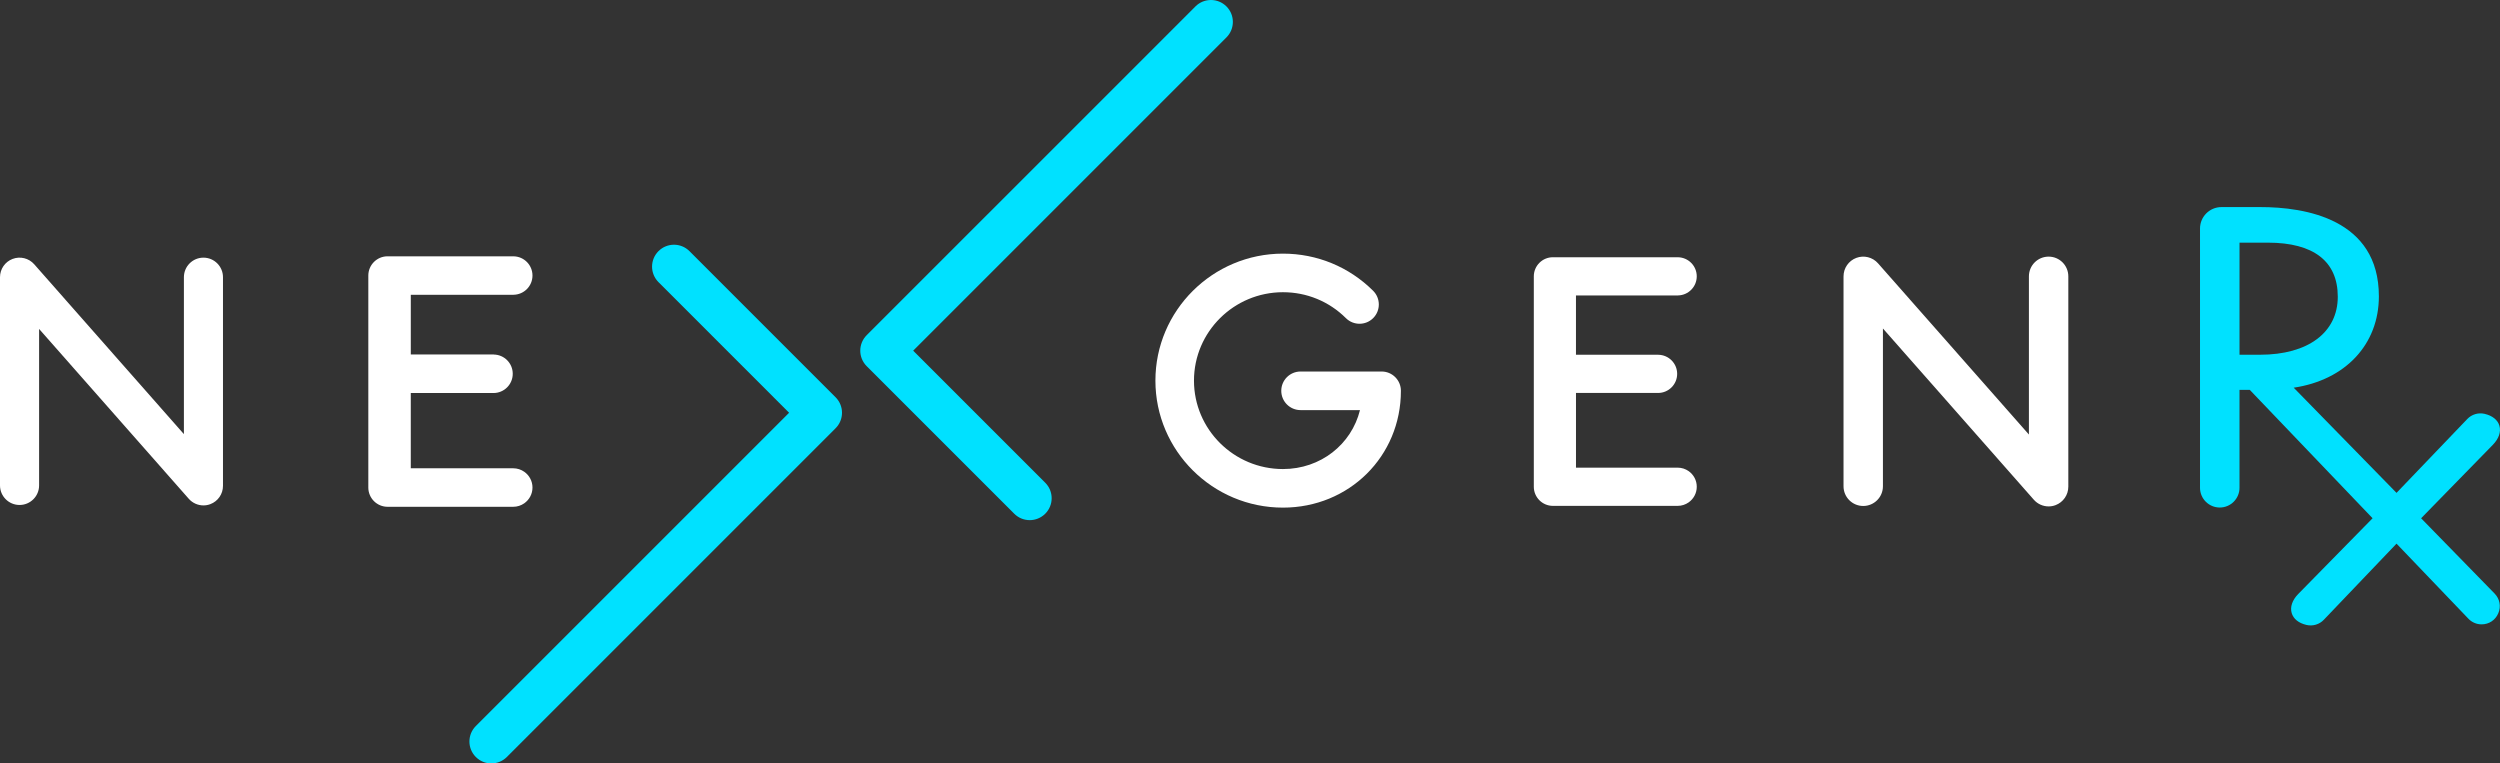
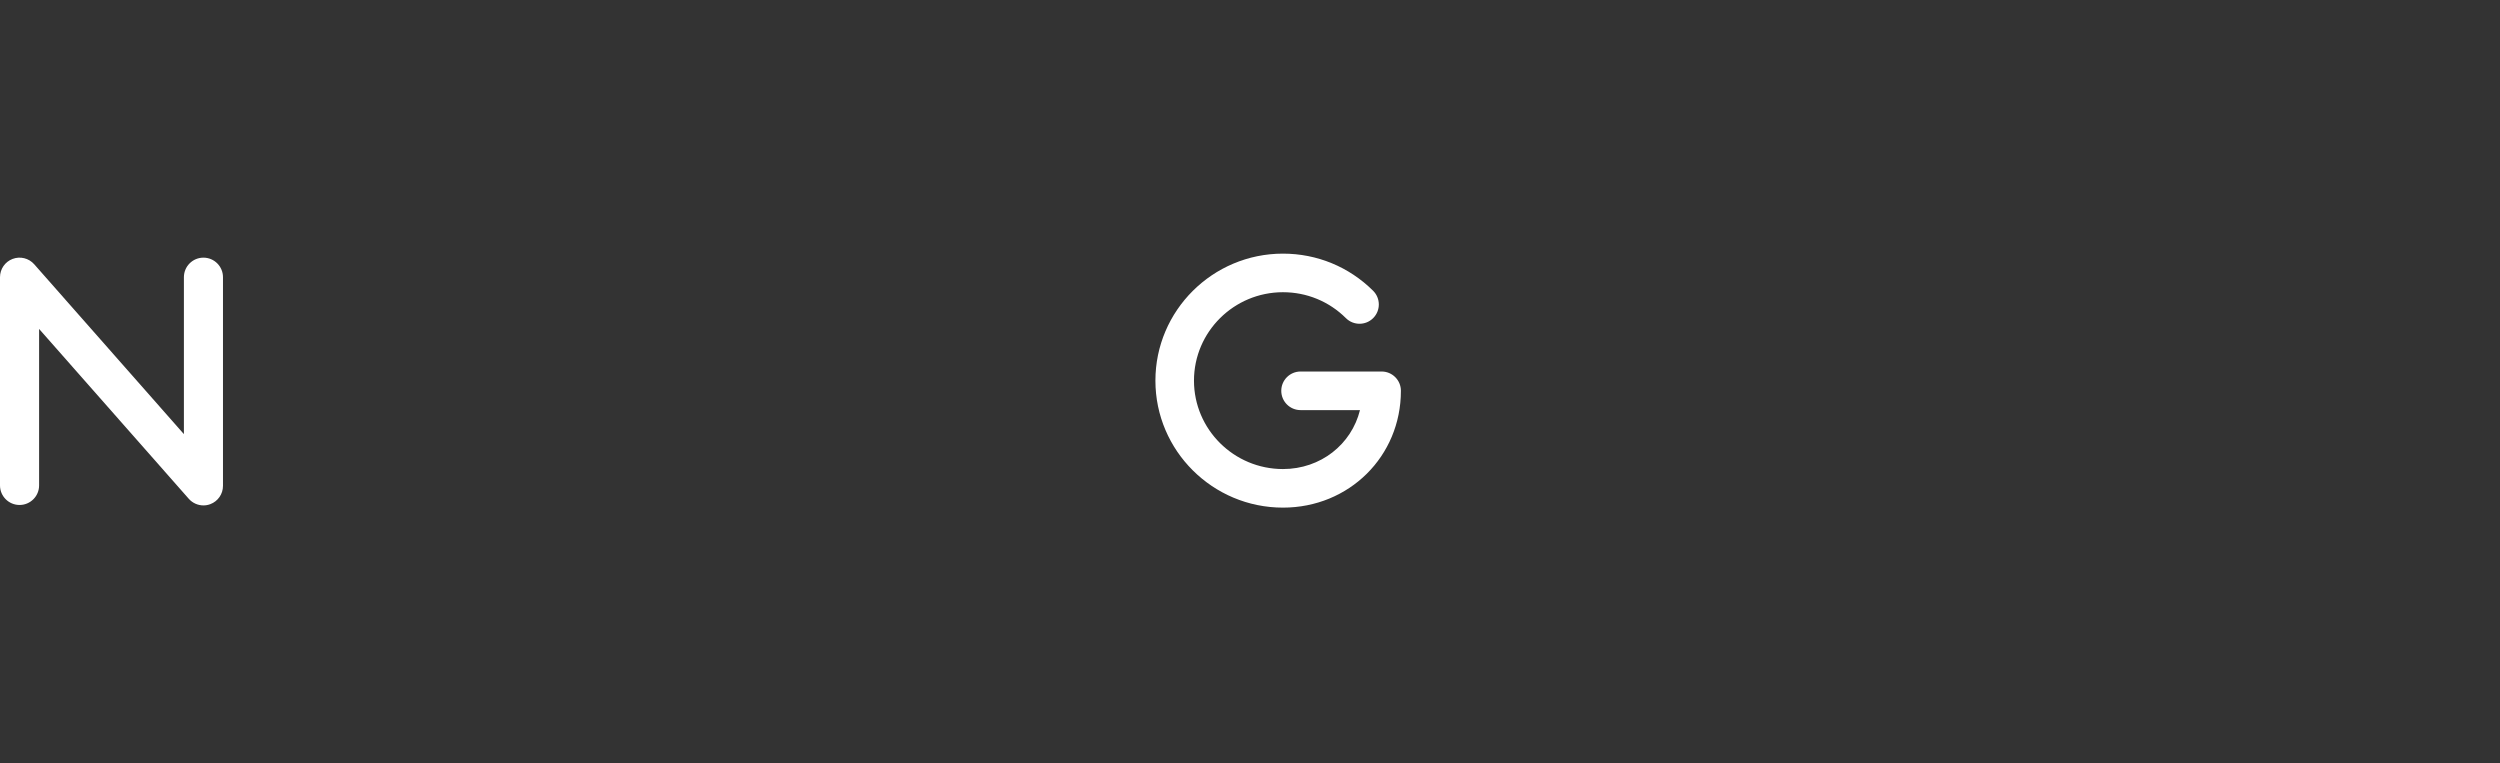
<svg xmlns="http://www.w3.org/2000/svg" version="1.1" id="Layer_1" x="0px" y="0px" viewBox="0 0 1545.53 471.96" style="enable-background:new 0 0 1545.53 471.96;" xml:space="preserve">
  <rect x="0" y="0" width="1545.53" height="471.96" fill="#333333" stroke="none" />
  <style type="text/css">
	.st0{fill:#FFFFFF;}
	.st1{fill:#00E1FF;}
</style>
  <g>
    <path class="st0" d="M793.15,313.82c-43.49,0-78.86-35.22-78.86-78.51s35.38-78.51,78.86-78.51c21.05,0,40.85,8.16,55.74,22.97   c4.67,4.65,4.69,12.2,0.04,16.87c-4.65,4.67-12.2,4.69-16.87,0.04c-10.39-10.34-24.21-16.03-38.92-16.03   c-30.33,0-55.01,24.52-55.01,54.66s24.68,54.66,55.01,54.66c23.32,0,42.36-15.27,47.62-36.44h-36.73   c-6.59,0-11.93-5.34-11.93-11.93c0-6.59,5.34-11.93,11.93-11.93h50.1c6.59,0,11.93,5.34,11.93,11.93   C866.07,282.1,834.04,313.82,793.15,313.82z" />
-     <path class="st1" d="M303.75,471.96c-3.47,0-6.93-1.32-9.58-3.97c-5.29-5.29-5.29-13.87,0-19.16l193.66-193.66l-80.75-80.75   c-5.29-5.29-5.29-13.87,0-19.16c5.29-5.29,13.87-5.29,19.16,0l90.33,90.33c5.29,5.29,5.29,13.87,0,19.16L313.33,467.99   C310.68,470.64,307.22,471.96,303.75,471.96z M646.18,317.59c5.29-5.29,5.29-13.87,0-19.16l-81.64-81.64L758.2,23.13   c5.29-5.29,5.29-13.87,0-19.16c-5.29-5.29-13.87-5.29-19.16,0L535.8,207.21c-5.29,5.29-5.29,13.87,0,19.16l91.22,91.22   c2.65,2.65,6.11,3.97,9.58,3.97C640.06,321.56,643.53,320.23,646.18,317.59z" />
    <path class="st0" d="M125.78,312.45c-3.4,0-6.73-1.44-9.07-4.09L24.17,203.35v96.75c0,6.67-5.41,12.08-12.08,12.08   S0,306.78,0,300.1V171.36c0-5.03,3.11-9.53,7.81-11.3c4.7-1.78,10.01-0.46,13.34,3.31l92.54,105.01v-97.02   c0-6.67,5.41-12.08,12.08-12.08c6.67,0,12.08,5.41,12.08,12.08v129.01c0,5.03-3.11,9.53-7.81,11.3   C128.65,312.2,127.21,312.45,125.78,312.45z" />
-     <path class="st0" d="M1266.48,313.07c-3.43,0-6.78-1.45-9.14-4.13l-93.29-105.86v97.54c0,6.73-5.45,12.18-12.18,12.18   s-12.18-5.45-12.18-12.18V170.84c0-5.07,3.14-9.61,7.88-11.4c4.74-1.79,10.09-0.46,13.44,3.34l93.29,105.86v-97.81   c0-6.73,5.45-12.18,12.18-12.18s12.18,5.45,12.18,12.18v130.05c0,5.07-3.14,9.61-7.88,11.4   C1269.38,312.82,1267.92,313.07,1266.48,313.07z" />
-     <path class="st0" d="M324.1,291.65c-1.93-1.35-4.27-2.15-6.81-2.15h-63.34v-46.56h50.62c0.17,0.01,0.33,0.03,0.51,0.03   c6.57,0,11.9-5.33,11.9-11.9c0-6.52-5.24-11.81-11.74-11.89v-0.03h-51.28v-36.92h63.58v-0.01c6.46-0.13,11.65-5.4,11.65-11.88   c0-6.49-5.19-11.75-11.65-11.88v-0.01H239.6c-6.57,0-11.9,5.33-11.9,11.9V301.4c0,6.57,5.33,11.9,11.9,11.9h77.69   c2.53,0,4.88-0.8,6.81-2.15c3.07-2.15,5.09-5.71,5.09-9.75C329.19,297.36,327.17,293.8,324.1,291.65z" />
-     <path class="st0" d="M1043.92,291.24c-1.92-1.34-4.24-2.13-6.76-2.13h-62.87v-46.21h50.24c0.17,0.01,0.33,0.03,0.5,0.03   c6.52,0,11.81-5.29,11.81-11.81c0-6.47-5.21-11.72-11.66-11.8v-0.03h-50.9v-36.65h63.11v-0.01c6.41-0.13,11.56-5.36,11.56-11.8   s-5.16-11.66-11.56-11.8v-0.01h-77.36c-6.52,0-11.81,5.29-11.81,11.81v130.09c0,6.52,5.29,11.81,11.81,11.81h77.12   c2.52,0,4.84-0.79,6.76-2.13c3.05-2.14,5.05-5.67,5.05-9.67C1048.97,296.91,1046.97,293.37,1043.92,291.24z" />
-     <path class="st1" d="M1542.21,366.95l-45.45-46.55l44.45-45.51c3.61-3.73,5.05-7.99,3.95-11.7c-1.07-3.62-4.33-6.23-9.18-7.35   c-3.89-0.9-7.99,0.34-10.72,3.24l-43.7,45.62l-63.57-65.02c32.03-4.75,52.66-26.83,52.66-56.49c0-48-45.88-55.17-73.23-55.17   h-24.09c-7.31,0-13.26,5.95-13.26,13.26v160.27c0,6.74,5.48,12.21,12.21,12.21c6.74,0,12.21-5.48,12.21-12.21v-60.51h6.36   l75.91,79.35l-46.06,46.92c-3.61,3.73-5.05,7.99-3.95,11.7c1.07,3.62,4.33,6.23,9.18,7.35c3.89,0.9,7.99-0.34,10.72-3.24   l44.91-47.03l44.4,46.37c2.11,2.24,5.09,3.53,8.17,3.53c4.59,0,8.55-2.62,10.34-6.85C1546.28,374.92,1545.41,370.25,1542.21,366.95   z M1397.18,219.3h-12.68v-69.29h17.56c28.25,0,43.18,11.56,43.18,33.42C1445.25,205.56,1426.83,219.3,1397.18,219.3z" />
  </g>
</svg>